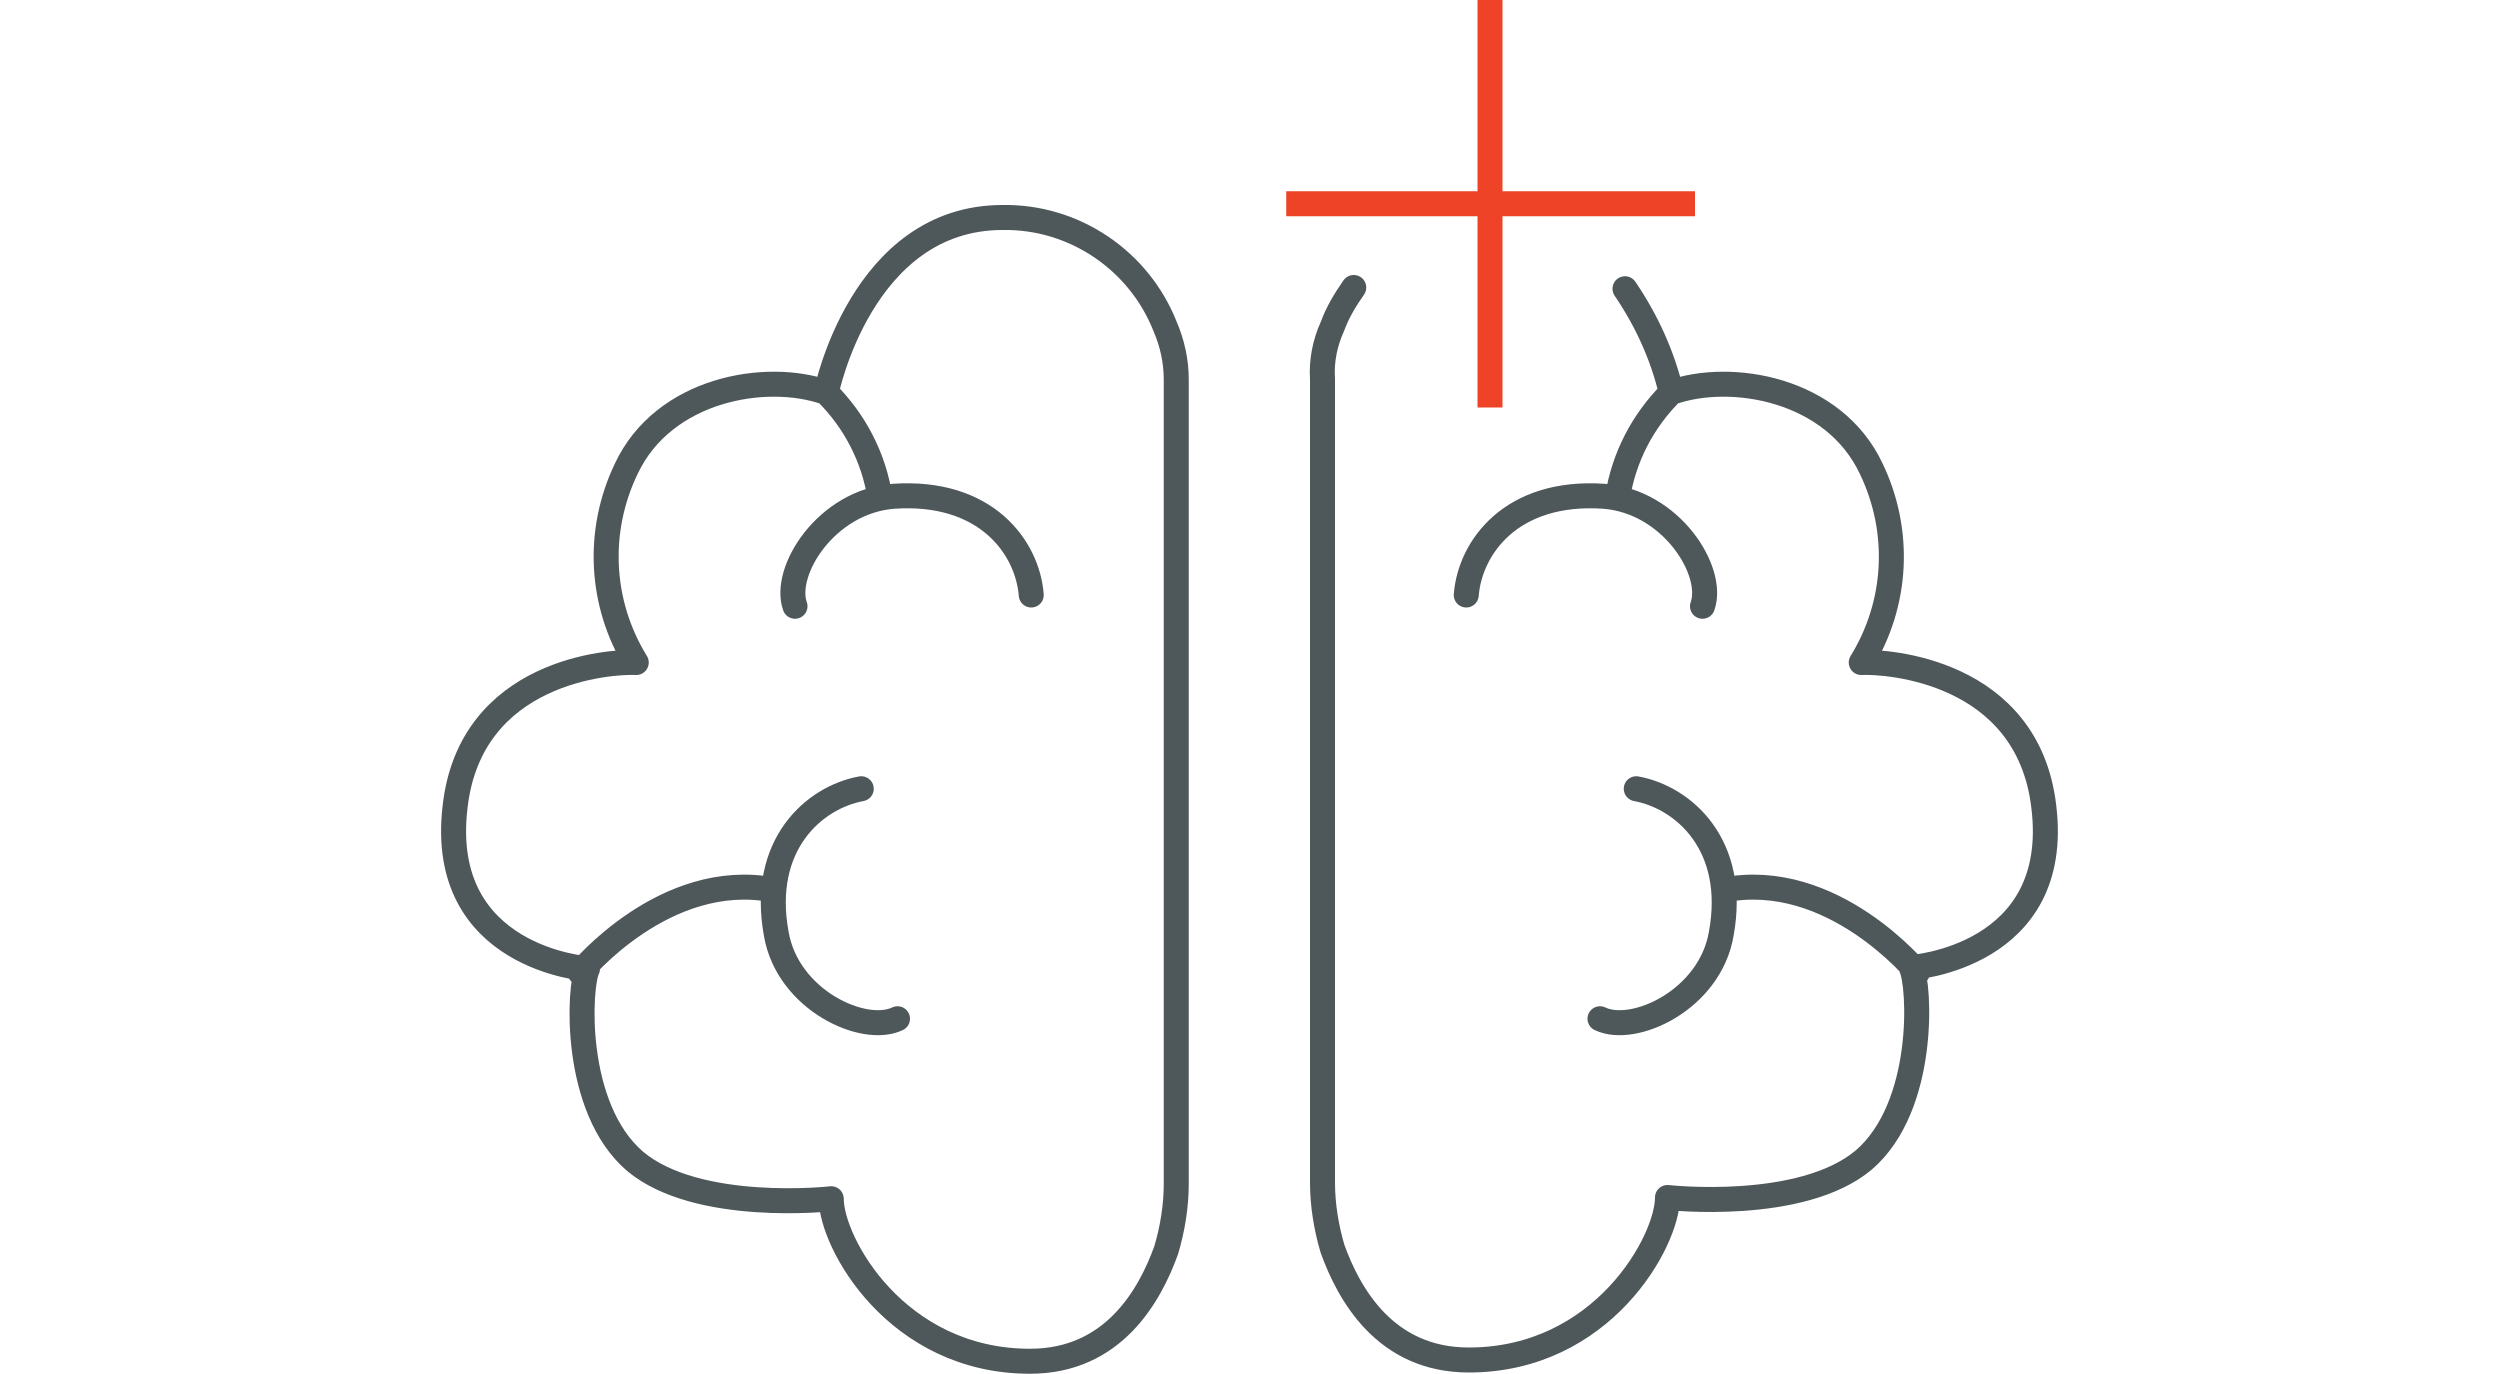
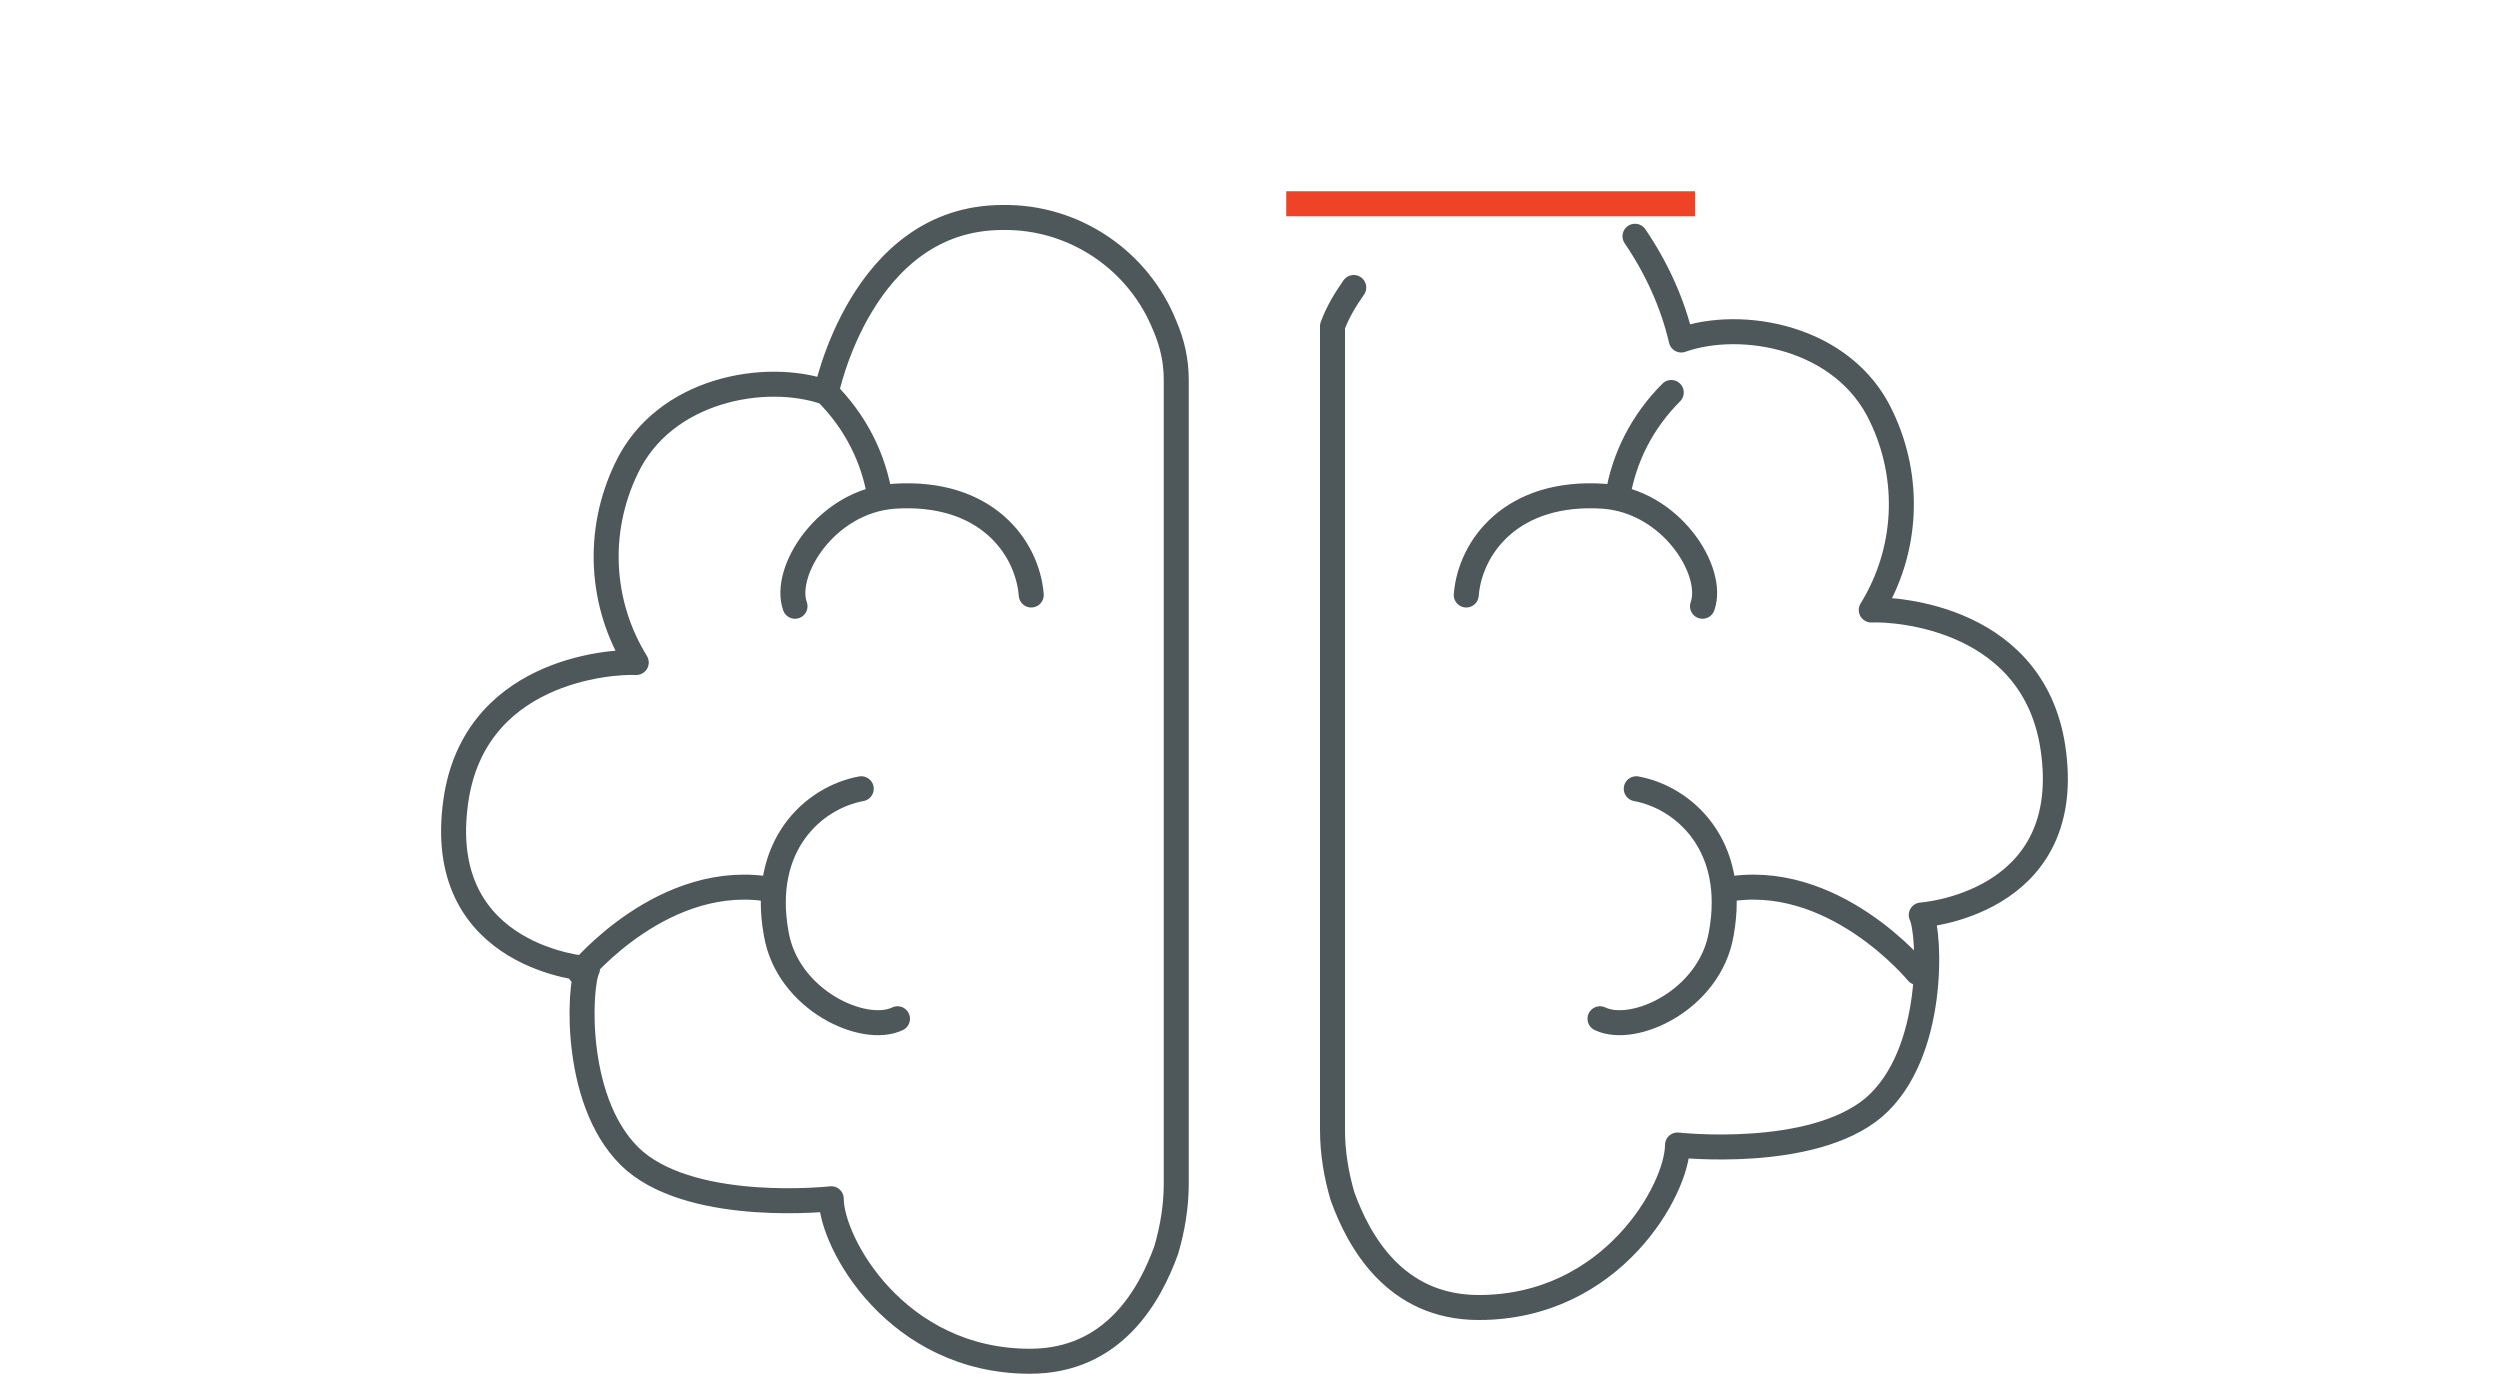
<svg xmlns="http://www.w3.org/2000/svg" version="1.1" id="a" x="0px" y="0px" viewBox="0 0 200 109.9" style="enable-background:new 0 0 200 109.9;" xml:space="preserve">
  <style type="text/css">
	.st0{fill:none;stroke:#4E575A;stroke-width:2;stroke-linecap:round;stroke-linejoin:round;}
	.st1{fill:none;stroke:#EE4327;stroke-width:2;stroke-miterlimit:10;}
</style>
  <g id="inpatient" transform="translate(0 0)">
    <g id="Group_923" transform="translate(0 0)">
-       <path id="Path_1216" class="st0" d="M94.1,30.4v64.3c0,1.8-0.3,3.6-0.8,5.3c-1.3,3.6-4.2,8.9-10.9,8.9c-10.7,0-15.9-9.5-15.9-13    c0,0-10.7,1.2-15.7-3c-5-4.3-4.5-14-3.8-15.4c0,0-12-0.8-10.6-12.9c1.2-11,12.5-11.7,14.5-11.6c-2.9-4.7-3.2-10.5-0.8-15.5    c3-6.4,11.2-7.8,16-6.1c0,0,2.8-14,14.1-14c5.7-0.1,10.9,3.4,13,8.7C93.8,27.5,94.1,28.9,94.1,30.4z M63.6,48.5    c-1-2.8,2.5-8.4,7.9-8.8c7.4-0.5,10.7,4.1,11,7.9 M66.1,31.4c2.3,2.3,3.8,5.2,4.3,8.4 M71.8,81.5c-2.7,1.3-8.8-1.5-9.7-6.8    c-1.3-7.1,3-10.9,6.8-11.6 M46.4,77.8c0,0,6.8-8.3,15.5-6.6 M108.3,23c-0.7,1-1.3,2-1.7,3.1c-0.6,1.3-0.9,2.8-0.8,4.2v64.3    c0,1.8,0.3,3.6,0.8,5.3c1.3,3.6,4.2,8.9,10.9,8.9c10.7,0,15.9-9.5,15.9-13c0,0,10.7,1.2,15.7-3c5-4.3,4.5-14,3.8-15.4    c0,0,12.1-0.8,10.6-12.9c-1.3-10.9-12.6-11.6-14.6-11.5c2.9-4.7,3.2-10.5,0.8-15.5c-3-6.4-11.2-7.8-16-6.1c-0.7-3-2-5.8-3.7-8.3     M136.2,48.5c1-2.8-2.5-8.4-7.9-8.8c-7.4-0.5-10.7,4.1-11,7.9 M133.7,31.4c-2.3,2.3-3.8,5.2-4.3,8.4 M128,81.5    c2.7,1.3,8.8-1.5,9.7-6.8c1.3-7.1-3-10.9-6.8-11.6 M153.4,77.8c0,0-6.8-8.3-15.5-6.6" />
-       <line id="Line_271" class="st1" x1="119.2" y1="0" x2="119.2" y2="32.6" />
+       <path id="Path_1216" class="st0" d="M94.1,30.4v64.3c0,1.8-0.3,3.6-0.8,5.3c-1.3,3.6-4.2,8.9-10.9,8.9c-10.7,0-15.9-9.5-15.9-13    c0,0-10.7,1.2-15.7-3c-5-4.3-4.5-14-3.8-15.4c0,0-12-0.8-10.6-12.9c1.2-11,12.5-11.7,14.5-11.6c-2.9-4.7-3.2-10.5-0.8-15.5    c3-6.4,11.2-7.8,16-6.1c0,0,2.8-14,14.1-14c5.7-0.1,10.9,3.4,13,8.7C93.8,27.5,94.1,28.9,94.1,30.4z M63.6,48.5    c-1-2.8,2.5-8.4,7.9-8.8c7.4-0.5,10.7,4.1,11,7.9 M66.1,31.4c2.3,2.3,3.8,5.2,4.3,8.4 M71.8,81.5c-2.7,1.3-8.8-1.5-9.7-6.8    c-1.3-7.1,3-10.9,6.8-11.6 M46.4,77.8c0,0,6.8-8.3,15.5-6.6 M108.3,23c-0.7,1-1.3,2-1.7,3.1v64.3    c0,1.8,0.3,3.6,0.8,5.3c1.3,3.6,4.2,8.9,10.9,8.9c10.7,0,15.9-9.5,15.9-13c0,0,10.7,1.2,15.7-3c5-4.3,4.5-14,3.8-15.4    c0,0,12.1-0.8,10.6-12.9c-1.3-10.9-12.6-11.6-14.6-11.5c2.9-4.7,3.2-10.5,0.8-15.5c-3-6.4-11.2-7.8-16-6.1c-0.7-3-2-5.8-3.7-8.3     M136.2,48.5c1-2.8-2.5-8.4-7.9-8.8c-7.4-0.5-10.7,4.1-11,7.9 M133.7,31.4c-2.3,2.3-3.8,5.2-4.3,8.4 M128,81.5    c2.7,1.3,8.8-1.5,9.7-6.8c1.3-7.1-3-10.9-6.8-11.6 M153.4,77.8c0,0-6.8-8.3-15.5-6.6" />
      <line id="Line_272" class="st1" x1="135.6" y1="16.3" x2="102.9" y2="16.3" />
    </g>
  </g>
</svg>